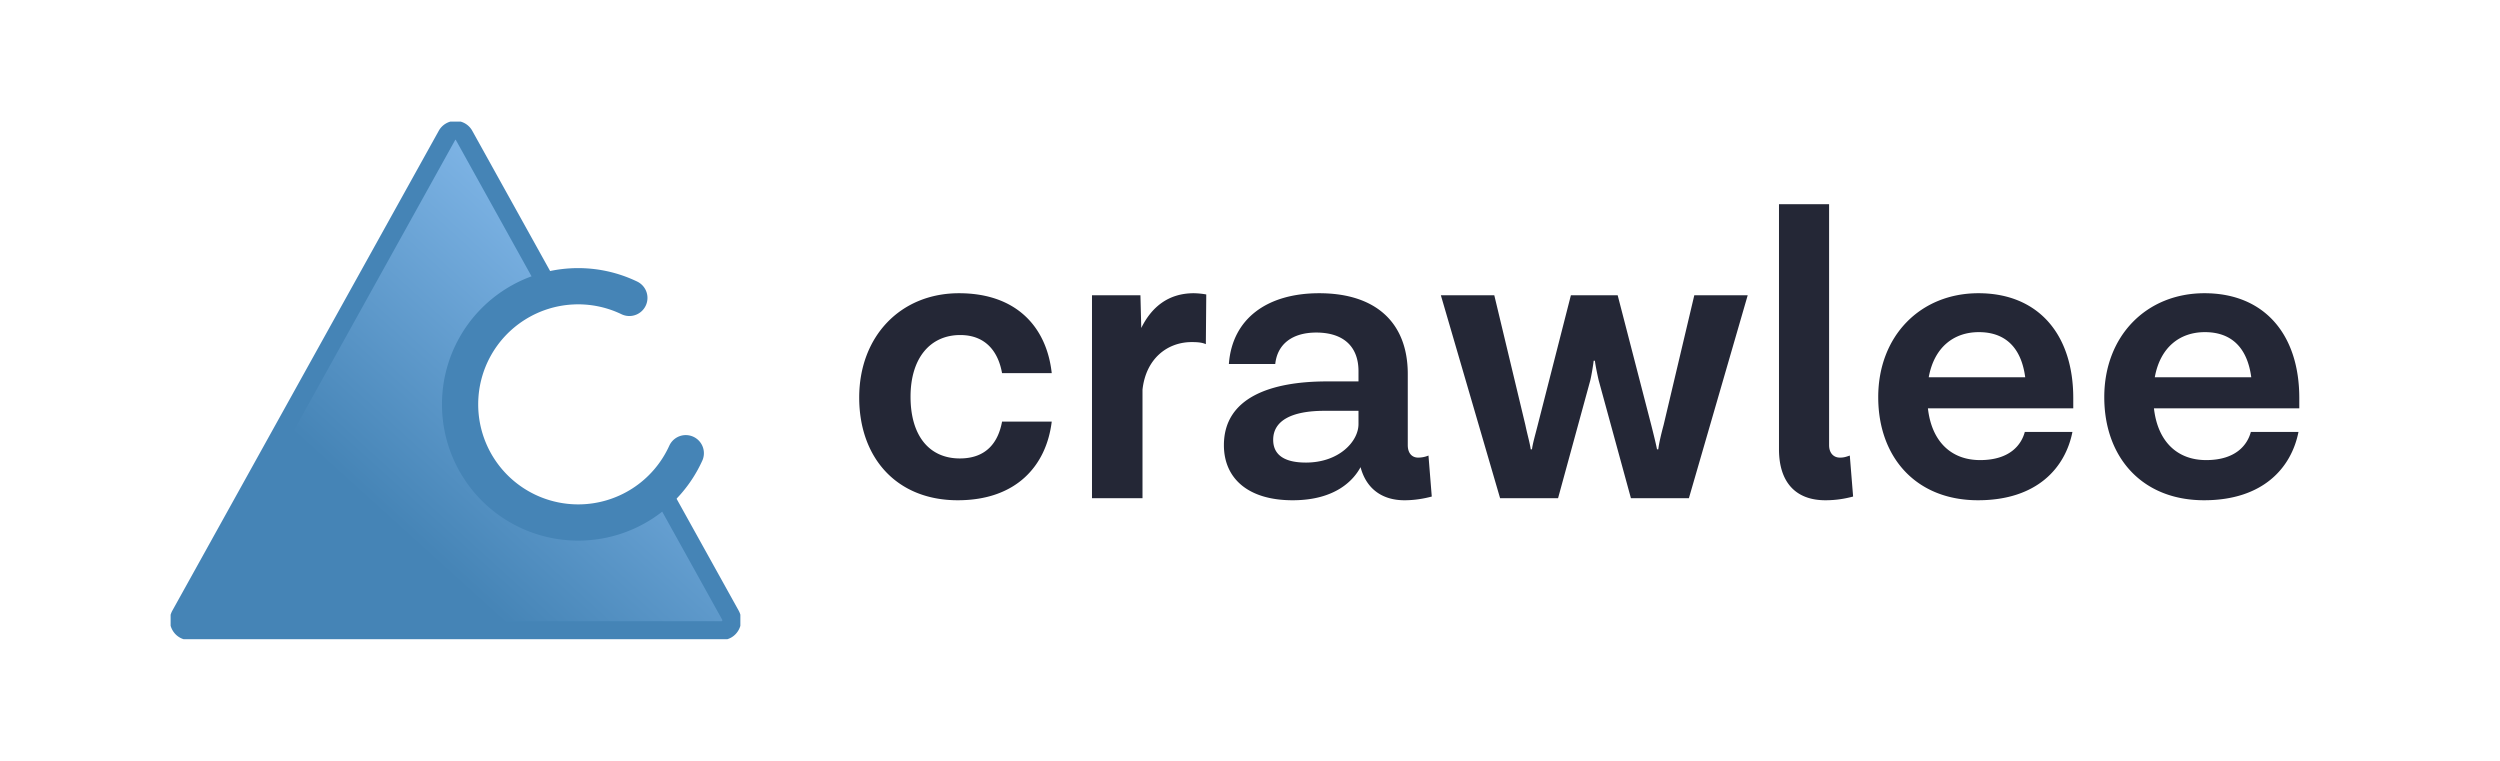
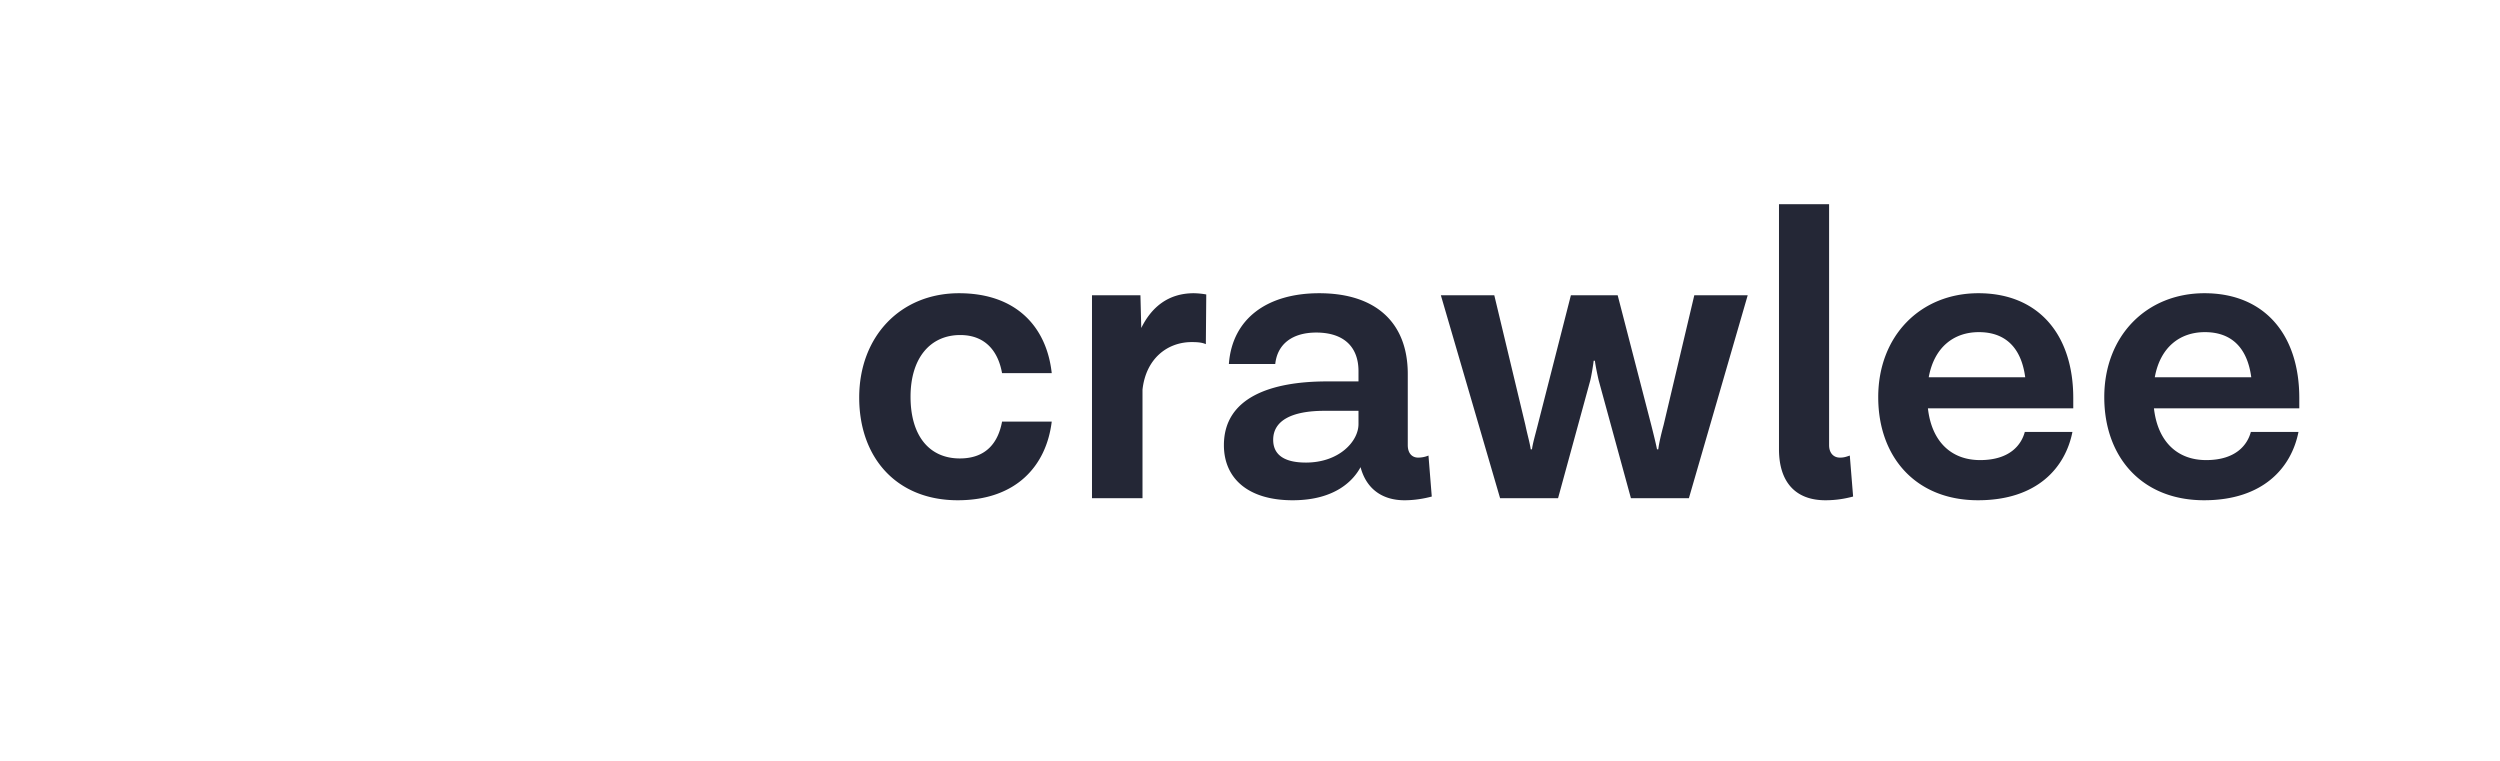
<svg xmlns="http://www.w3.org/2000/svg" width="138" height="42" fill="none">
  <g clip-path="url(#a)" stroke-linecap="round" stroke-linejoin="round">
    <path d="M39.843 34.81h-29.4c-.42 0-.683-.474-.473-.855l7.35-13.24 7.351-13.238a.537.537 0 0 1 .947 0l4.728 8.517a6.521 6.521 0 0 0 1.57 12.848c1.765 0 3.369-.7 4.542-1.843l3.861 6.956c.21.378-.053.854-.473.854h-.003Z" fill="url(#b)" stroke="url(#c)" stroke-width="1.039" />
    <path d="M37.855 25.017a6.519 6.519 0 0 1-5.938 3.825 6.518 6.518 0 0 1-6.52-6.52 6.518 6.518 0 0 1 9.343-5.878" stroke="url(#d)" stroke-width="2" />
  </g>
  <path d="M52.868 27.614c3.223 0 4.891-1.897 5.188-4.343h-2.742c-.206 1.12-.846 2.035-2.332 2.035-1.691 0-2.72-1.257-2.72-3.406s1.097-3.406 2.743-3.406c1.417 0 2.103.937 2.308 2.103h2.743c-.274-2.514-1.92-4.411-5.12-4.411-3.222 0-5.508 2.377-5.508 5.76 0 3.314 2.057 5.668 5.44 5.668ZM65.9 16.186c-1.44 0-2.354.8-2.902 1.92l-.046-1.806h-2.674v11.2h2.788v-5.989c.183-1.691 1.349-2.628 2.72-2.628.434 0 .617.046.777.114l.023-2.743a4.258 4.258 0 0 0-.686-.068Zm12.952 8.96a1.483 1.483 0 0 1-.572.114c-.343 0-.571-.251-.571-.686v-3.931c0-2.789-1.715-4.457-4.892-4.457-2.857 0-4.8 1.394-4.983 3.908h2.56c.115-1.097.938-1.737 2.263-1.737 1.555 0 2.332.823 2.332 2.126v.571h-1.737c-3.063 0-5.692.869-5.692 3.52 0 1.806 1.303 3.04 3.794 3.04 2.4 0 3.383-1.143 3.749-1.828.32 1.211 1.211 1.828 2.423 1.828.571 0 1.074-.091 1.508-.205l-.182-2.263Zm-6.766.388c-1.234 0-1.806-.457-1.806-1.257 0-1.051 1.006-1.6 2.834-1.6h1.875v.732c0 .96-1.075 2.125-2.903 2.125ZM93.525 16.3l-1.692 7.154c-.16.595-.251 1.006-.297 1.349h-.069c-.068-.343-.182-.8-.32-1.349L89.296 16.3h-2.583l-1.828 7.154c-.138.549-.275 1.006-.32 1.349h-.069c-.046-.343-.183-.8-.297-1.349L82.485 16.3h-2.949l3.269 11.2h3.2l1.782-6.514c.069-.297.16-.846.183-1.075h.069c.023.229.137.778.206 1.075l1.782 6.514h3.2l3.246-11.2h-2.948Zm8.584 8.846c-.252.091-.366.114-.549.114-.343 0-.594-.251-.594-.686V11.271H98.2v13.532c0 1.783.892 2.811 2.56 2.811.617 0 1.097-.091 1.532-.205l-.183-2.263Zm12.335-3.177c0-3.498-1.92-5.783-5.235-5.783-3.2 0-5.531 2.354-5.531 5.737 0 3.314 2.08 5.691 5.508 5.691 3.269 0 4.823-1.805 5.212-3.771h-2.629c-.183.686-.8 1.554-2.468 1.554-1.6 0-2.675-1.028-2.88-2.857h8.023v-.571Zm-5.212-3.635c1.394 0 2.332.777 2.56 2.492h-5.326c.298-1.646 1.372-2.492 2.766-2.492Zm17.689 3.635c0-3.498-1.92-5.783-5.234-5.783-3.2 0-5.531 2.354-5.531 5.737 0 3.314 2.08 5.691 5.508 5.691 3.269 0 4.823-1.805 5.212-3.771h-2.629c-.183.686-.8 1.554-2.469 1.554-1.6 0-2.674-1.028-2.88-2.857h8.023v-.571Zm-5.211-3.635c1.394 0 2.331.777 2.56 2.492h-5.326c.297-1.646 1.372-2.492 2.766-2.492Z" fill="#242736" />
  <defs>
    <linearGradient id="b" x1="40.393" y1="7.193" x2="12.912" y2="37.541" gradientUnits="userSpaceOnUse">
      <stop offset="0%" stop-color="#9dceff" />
      <stop offset="70%" stop-color="#4584b6" />
      <stop offset="100%" stop-color="#4584b6" />
    </linearGradient>
    <linearGradient id="c" x1="40.393" y1="7.193" x2="12.912" y2="37.541" gradientUnits="userSpaceOnUse">
      <stop offset="0%" stop-color="#4584b6" />
    </linearGradient>
    <linearGradient id="d" x1="37.855" y1="15.803" x2="24.829" y2="28.247" gradientUnits="userSpaceOnUse">
      <stop offset="0%" stop-color="#4584b6" />
    </linearGradient>
    <clipPath id="a">
-       <path fill="#fff" d="M9.418 6.714h31.45v28.571H9.418z" />
-     </clipPath>
+       </clipPath>
  </defs>
</svg>